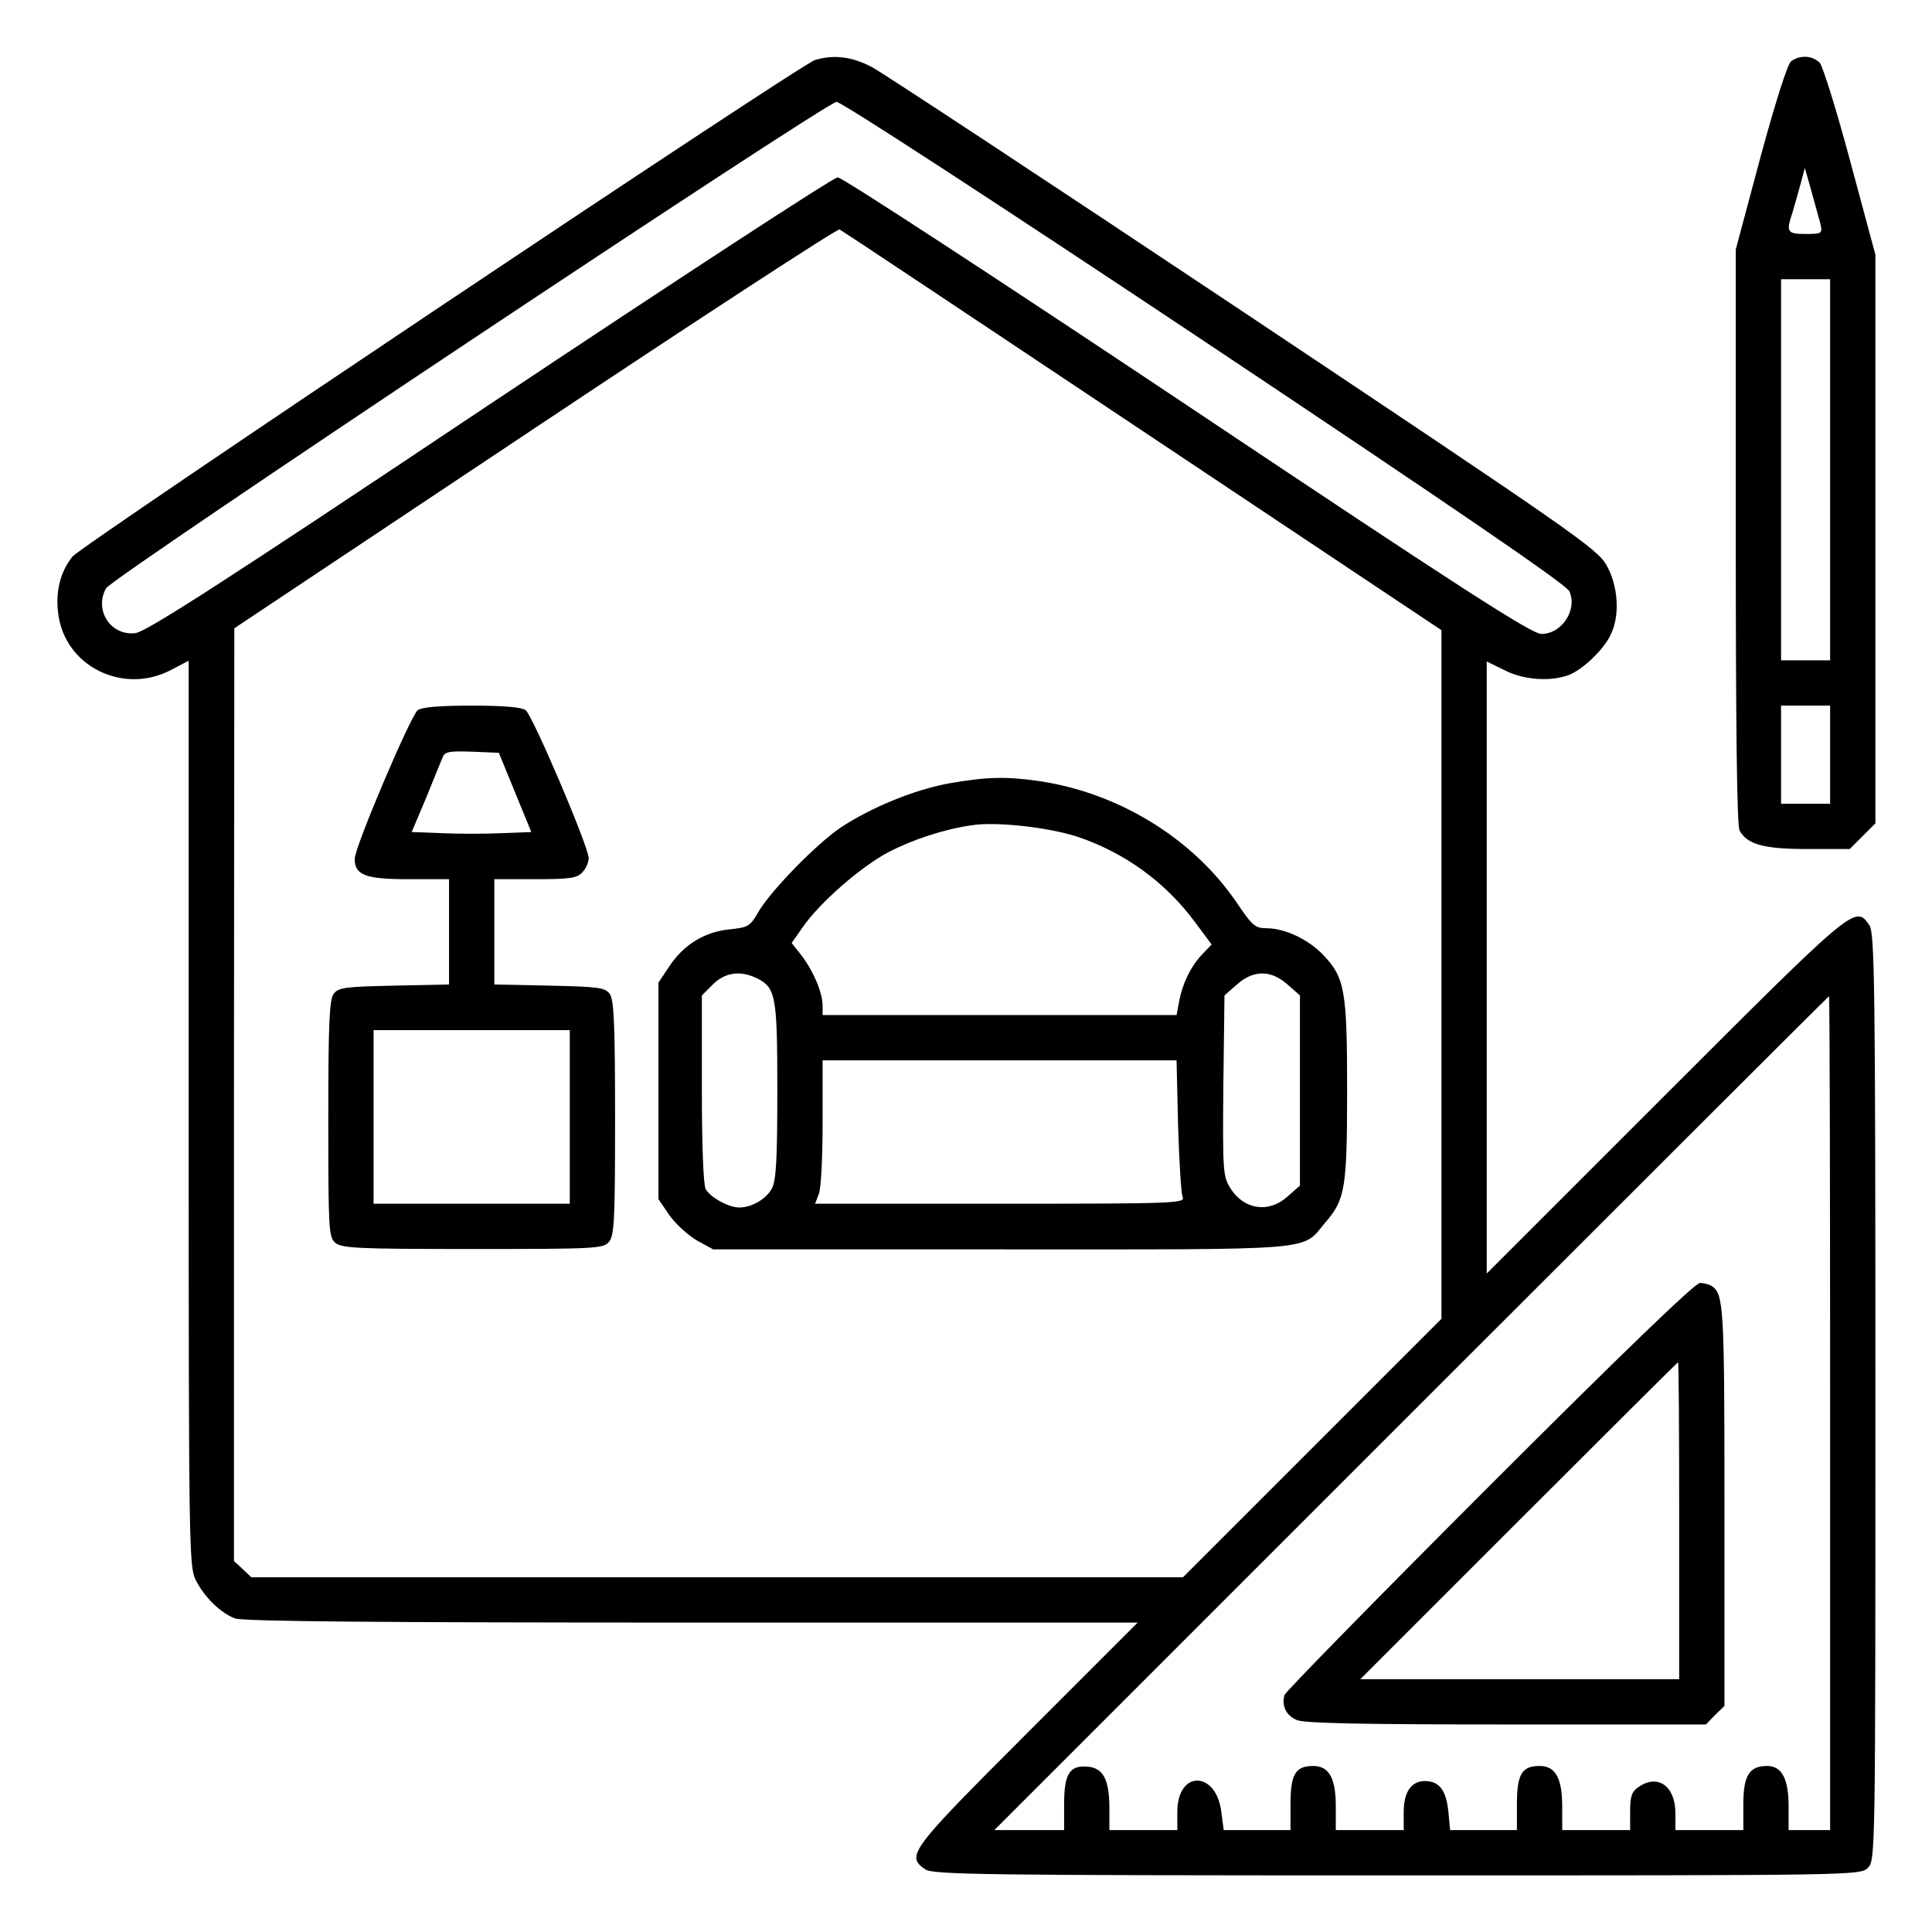
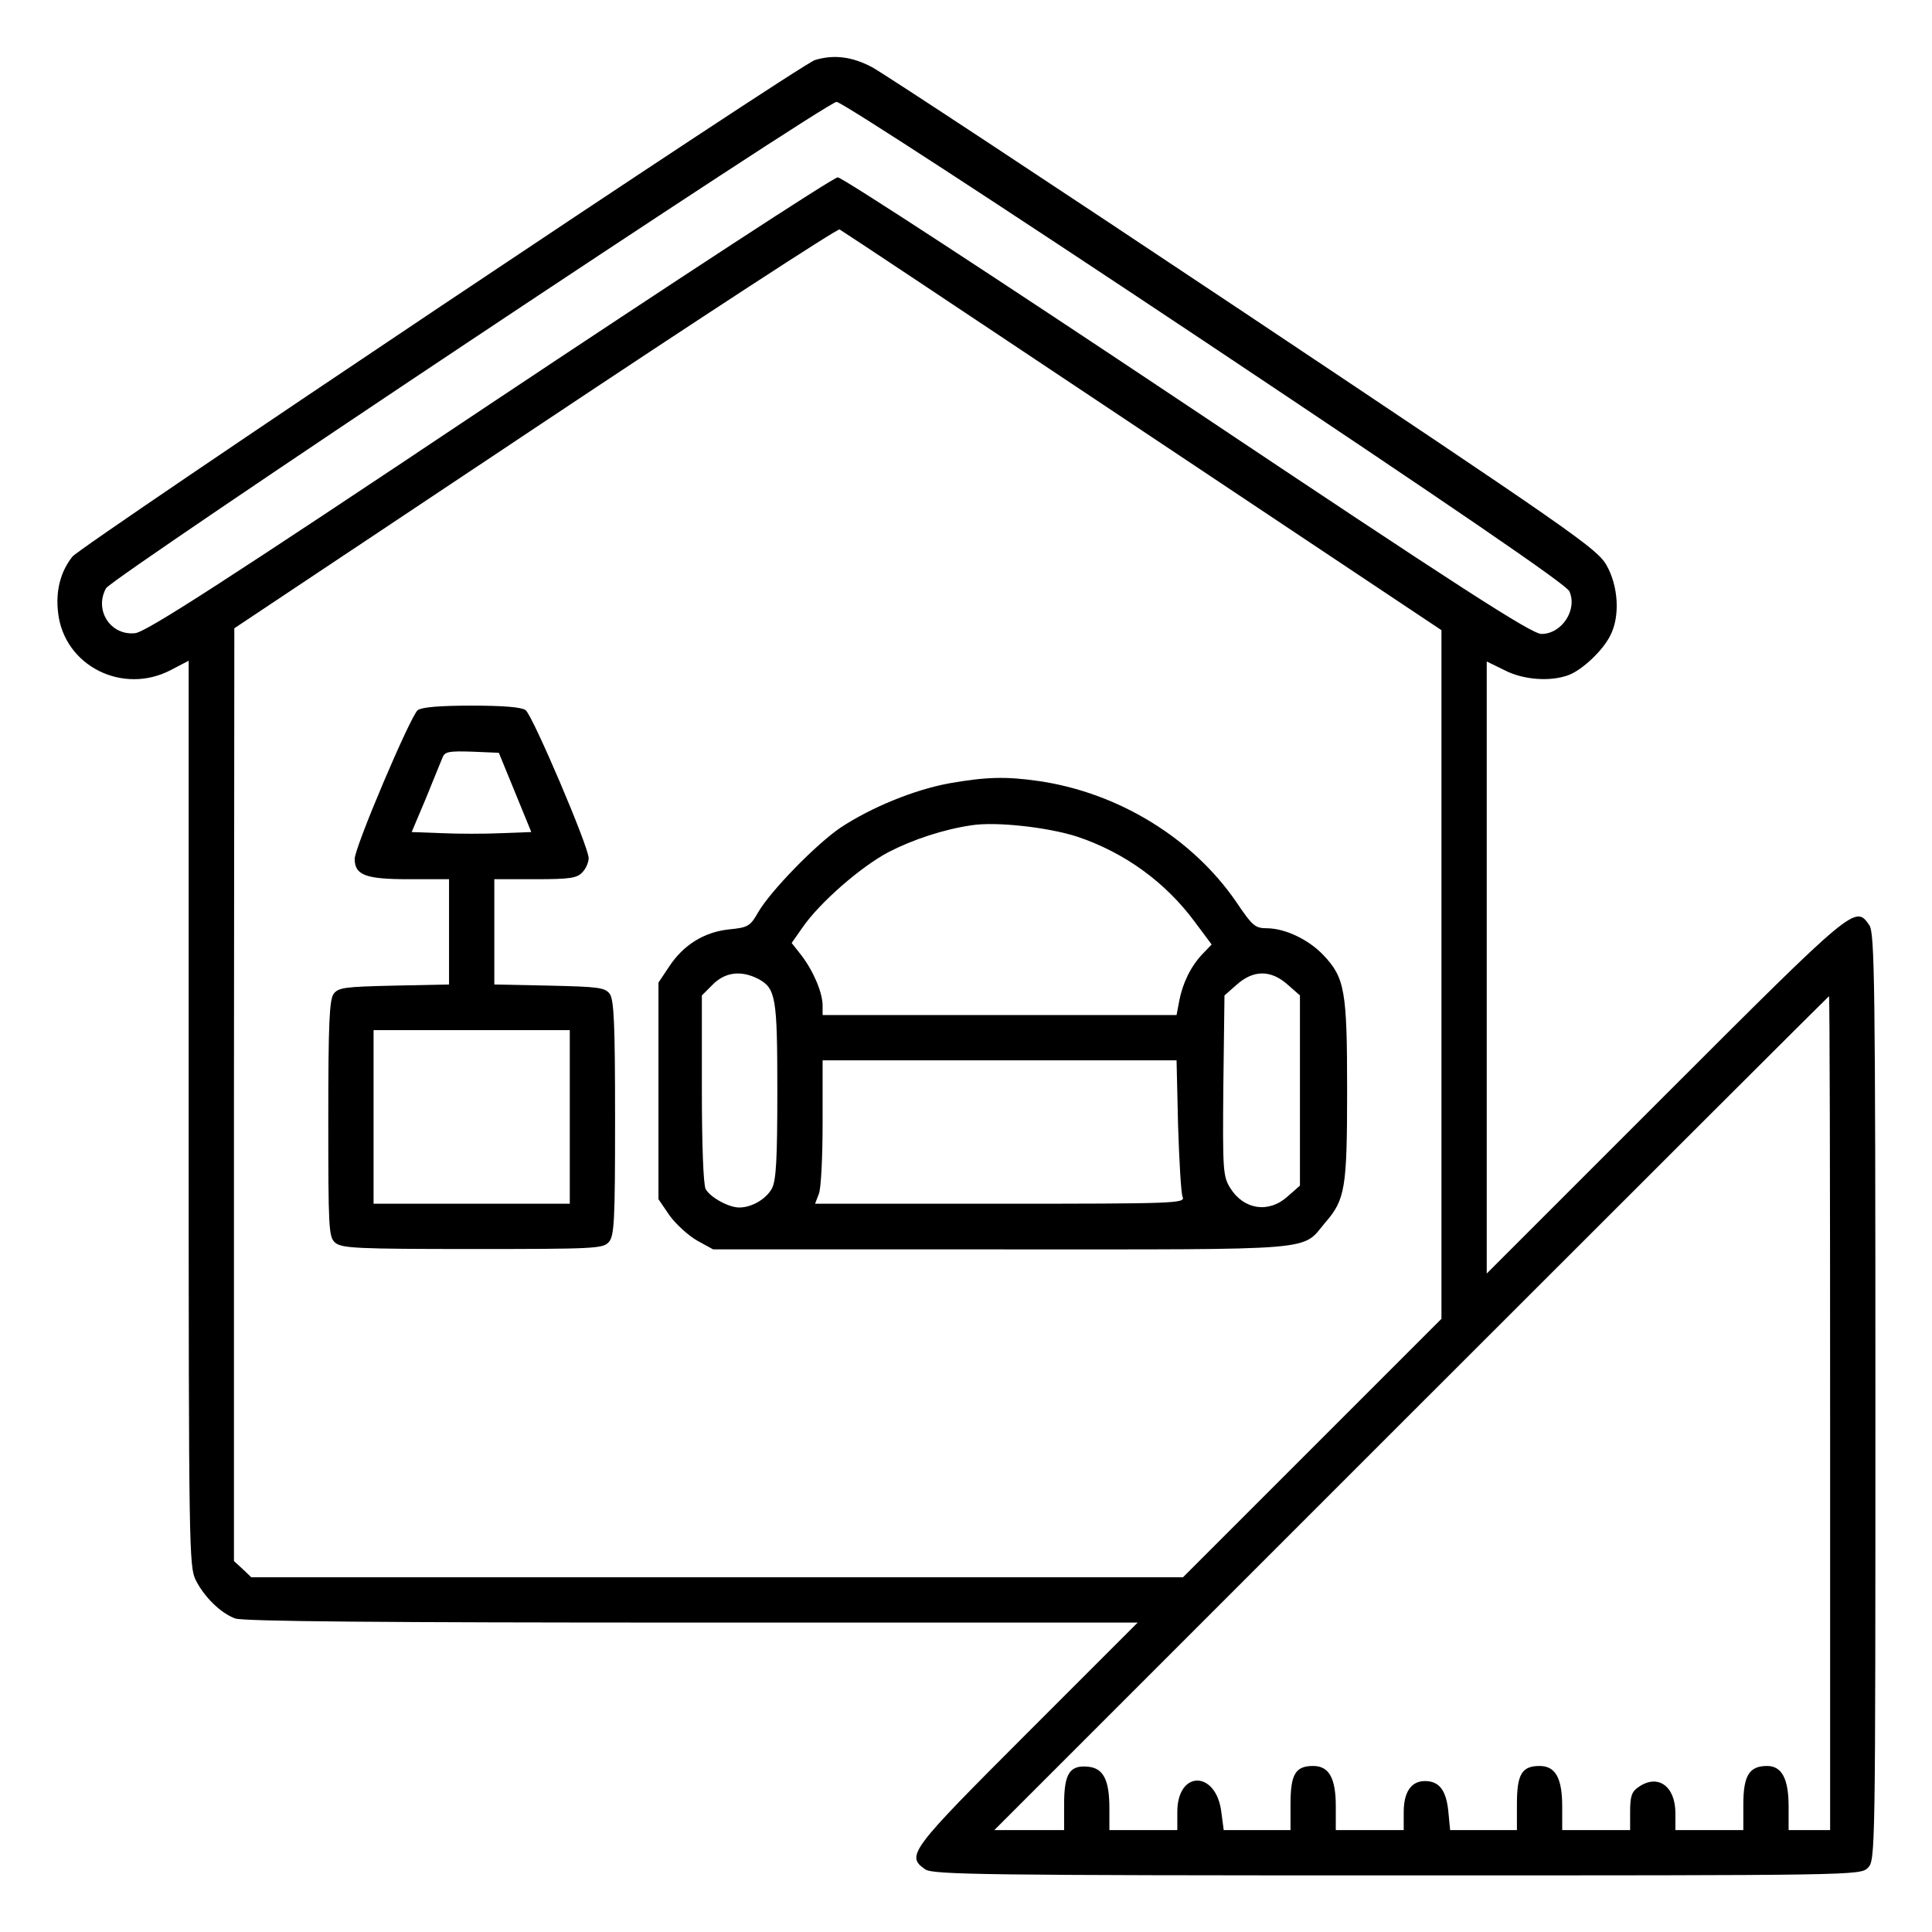
<svg xmlns="http://www.w3.org/2000/svg" width="512pt" height="512pt" viewBox="0 0 512 512" preserveAspectRatio="xMidYMid meet">
  <g transform="translate(0,512) scale(0.1,-0.1)" fill="#000000" stroke="none">
    <path d="M2160 4961 c-40 -12 -1944 -1286 -1968 -1316 -32 -40 -45 -92 -38 -149 16 -141 172 -219 300 -151 l46 24 0 -1200 c0 -1161 1 -1201 19 -1237 23 -45 66 -87 104 -101 19 -8 399 -11 1210 -11 l1182 0 -293 -293 c-311 -311 -322 -325 -270 -361 20 -14 155 -16 1250 -16 1215 0 1228 0 1248 20 20 20 20 33 20 1248 0 1095 -2 1230 -16 1250 -37 54 -38 53 -541 -450 l-473 -473 0 811 0 811 47 -23 c50 -26 122 -31 170 -13 35 13 90 64 110 104 27 51 22 132 -10 188 -26 44 -91 89 -960 669 -513 342 -956 634 -986 650 -53 28 -101 34 -151 19z m1034 -747 c658 -439 957 -643 965 -661 22 -49 -20 -113 -74 -113 -26 0 -214 121 -938 605 -499 333 -915 605 -927 605 -11 0 -426 -271 -923 -602 -708 -473 -910 -603 -939 -606 -65 -7 -109 61 -77 119 15 28 1909 1289 1936 1289 13 0 426 -269 977 -636z m-166 -236 l792 -528 0 -912 0 -913 -342 -342 -343 -343 -1234 0 -1235 0 -23 22 -23 21 0 1236 1 1236 797 531 c438 292 802 529 807 526 6 -3 367 -243 803 -534z m1822 -2603 l0 -1105 -55 0 -55 0 0 63 c0 73 -18 107 -57 107 -47 0 -63 -25 -63 -102 l0 -68 -90 0 -90 0 0 45 c0 72 -47 105 -98 69 -18 -12 -22 -25 -22 -65 l0 -49 -90 0 -90 0 0 63 c0 75 -18 107 -60 107 -47 0 -60 -22 -60 -101 l0 -69 -89 0 -88 0 -5 52 c-6 54 -24 78 -62 78 -36 0 -56 -29 -56 -82 l0 -48 -90 0 -90 0 0 63 c0 75 -18 107 -60 107 -47 0 -60 -22 -60 -101 l0 -69 -89 0 -88 0 -6 45 c-12 113 -117 116 -117 3 l0 -48 -90 0 -90 0 0 58 c0 75 -16 106 -56 110 -49 5 -64 -18 -64 -99 l0 -69 -92 0 -93 0 1105 1105 c608 608 1106 1105 1107 1105 2 0 3 -497 3 -1105z" />
    <path d="M1107 3238 c-19 -15 -167 -363 -167 -394 0 -43 28 -54 143 -54 l107 0 0 -139 0 -140 -146 -3 c-131 -3 -147 -5 -160 -22 -11 -16 -14 -78 -14 -331 0 -289 1 -313 18 -328 17 -15 57 -17 364 -17 321 0 346 1 361 18 15 16 17 54 17 328 0 252 -3 314 -14 330 -13 17 -29 19 -160 22 l-146 3 0 140 0 139 108 0 c93 0 111 3 125 18 10 10 17 27 17 38 0 30 -148 377 -167 392 -11 8 -58 12 -143 12 -85 0 -132 -4 -143 -12z m258 -218 l43 -105 -79 -3 c-43 -2 -115 -2 -158 0 l-80 3 38 90 c20 50 40 98 44 108 6 15 17 17 78 15 l71 -3 43 -105z m145 -860 l0 -230 -260 0 -260 0 0 230 0 230 260 0 260 0 0 -230z" />
    <path d="M2515 3044 c-92 -17 -205 -63 -287 -117 -65 -44 -186 -168 -219 -225 -21 -37 -27 -40 -77 -45 -66 -7 -121 -41 -159 -99 l-28 -42 0 -287 0 -287 30 -44 c17 -23 50 -53 73 -66 l42 -23 764 0 c852 0 794 -5 858 71 53 61 58 91 58 352 0 262 -6 297 -63 357 -39 41 -100 70 -148 71 -33 0 -39 5 -83 70 -116 169 -312 289 -522 320 -90 13 -142 11 -239 -6z m339 -141 c126 -42 235 -121 313 -227 l44 -59 -25 -26 c-31 -33 -52 -77 -61 -124 l-7 -37 -469 0 -469 0 0 25 c0 34 -24 91 -56 133 l-26 33 28 40 c45 66 155 162 229 201 64 33 145 60 220 71 64 10 201 -5 279 -30z m-845 -377 c47 -25 51 -48 51 -297 0 -179 -3 -236 -14 -258 -15 -28 -53 -51 -87 -51 -28 0 -77 27 -89 49 -6 12 -10 116 -10 266 l0 247 29 29 c33 33 75 38 120 15z m1403 -15 l33 -29 0 -252 0 -252 -33 -29 c-50 -45 -116 -35 -152 23 -19 31 -20 47 -18 271 l3 239 33 29 c44 39 90 39 134 0z m-290 -373 c3 -95 8 -181 12 -190 8 -17 -19 -18 -483 -18 l-491 0 10 26 c6 14 10 99 10 190 l0 164 469 0 469 0 4 -172z" />
-     <path d="M3948 1183 c-296 -296 -541 -546 -544 -555 -8 -28 4 -54 32 -66 18 -9 176 -12 555 -12 l530 0 24 25 25 24 0 531 c0 530 -2 561 -34 582 -6 4 -20 8 -31 8 -13 0 -207 -187 -557 -537z m502 -93 l0 -420 -422 0 -423 0 420 420 c231 231 421 420 422 420 2 0 3 -189 3 -420z" />
-     <path d="M4747 4958 c-10 -8 -40 -102 -82 -256 l-65 -243 0 -760 c0 -502 3 -767 10 -780 21 -37 63 -49 181 -49 l111 0 34 34 34 34 0 754 0 753 -66 245 c-36 135 -73 253 -81 263 -19 20 -52 22 -76 5z m77 -430 c6 -27 5 -28 -39 -28 -49 0 -52 5 -35 56 5 16 14 49 21 74 l12 45 17 -60 c9 -33 20 -72 24 -87z m26 -653 l0 -505 -65 0 -65 0 0 505 0 505 65 0 65 0 0 -505z m0 -755 l0 -130 -65 0 -65 0 0 130 0 130 65 0 65 0 0 -130z" />
  </g>
</svg>